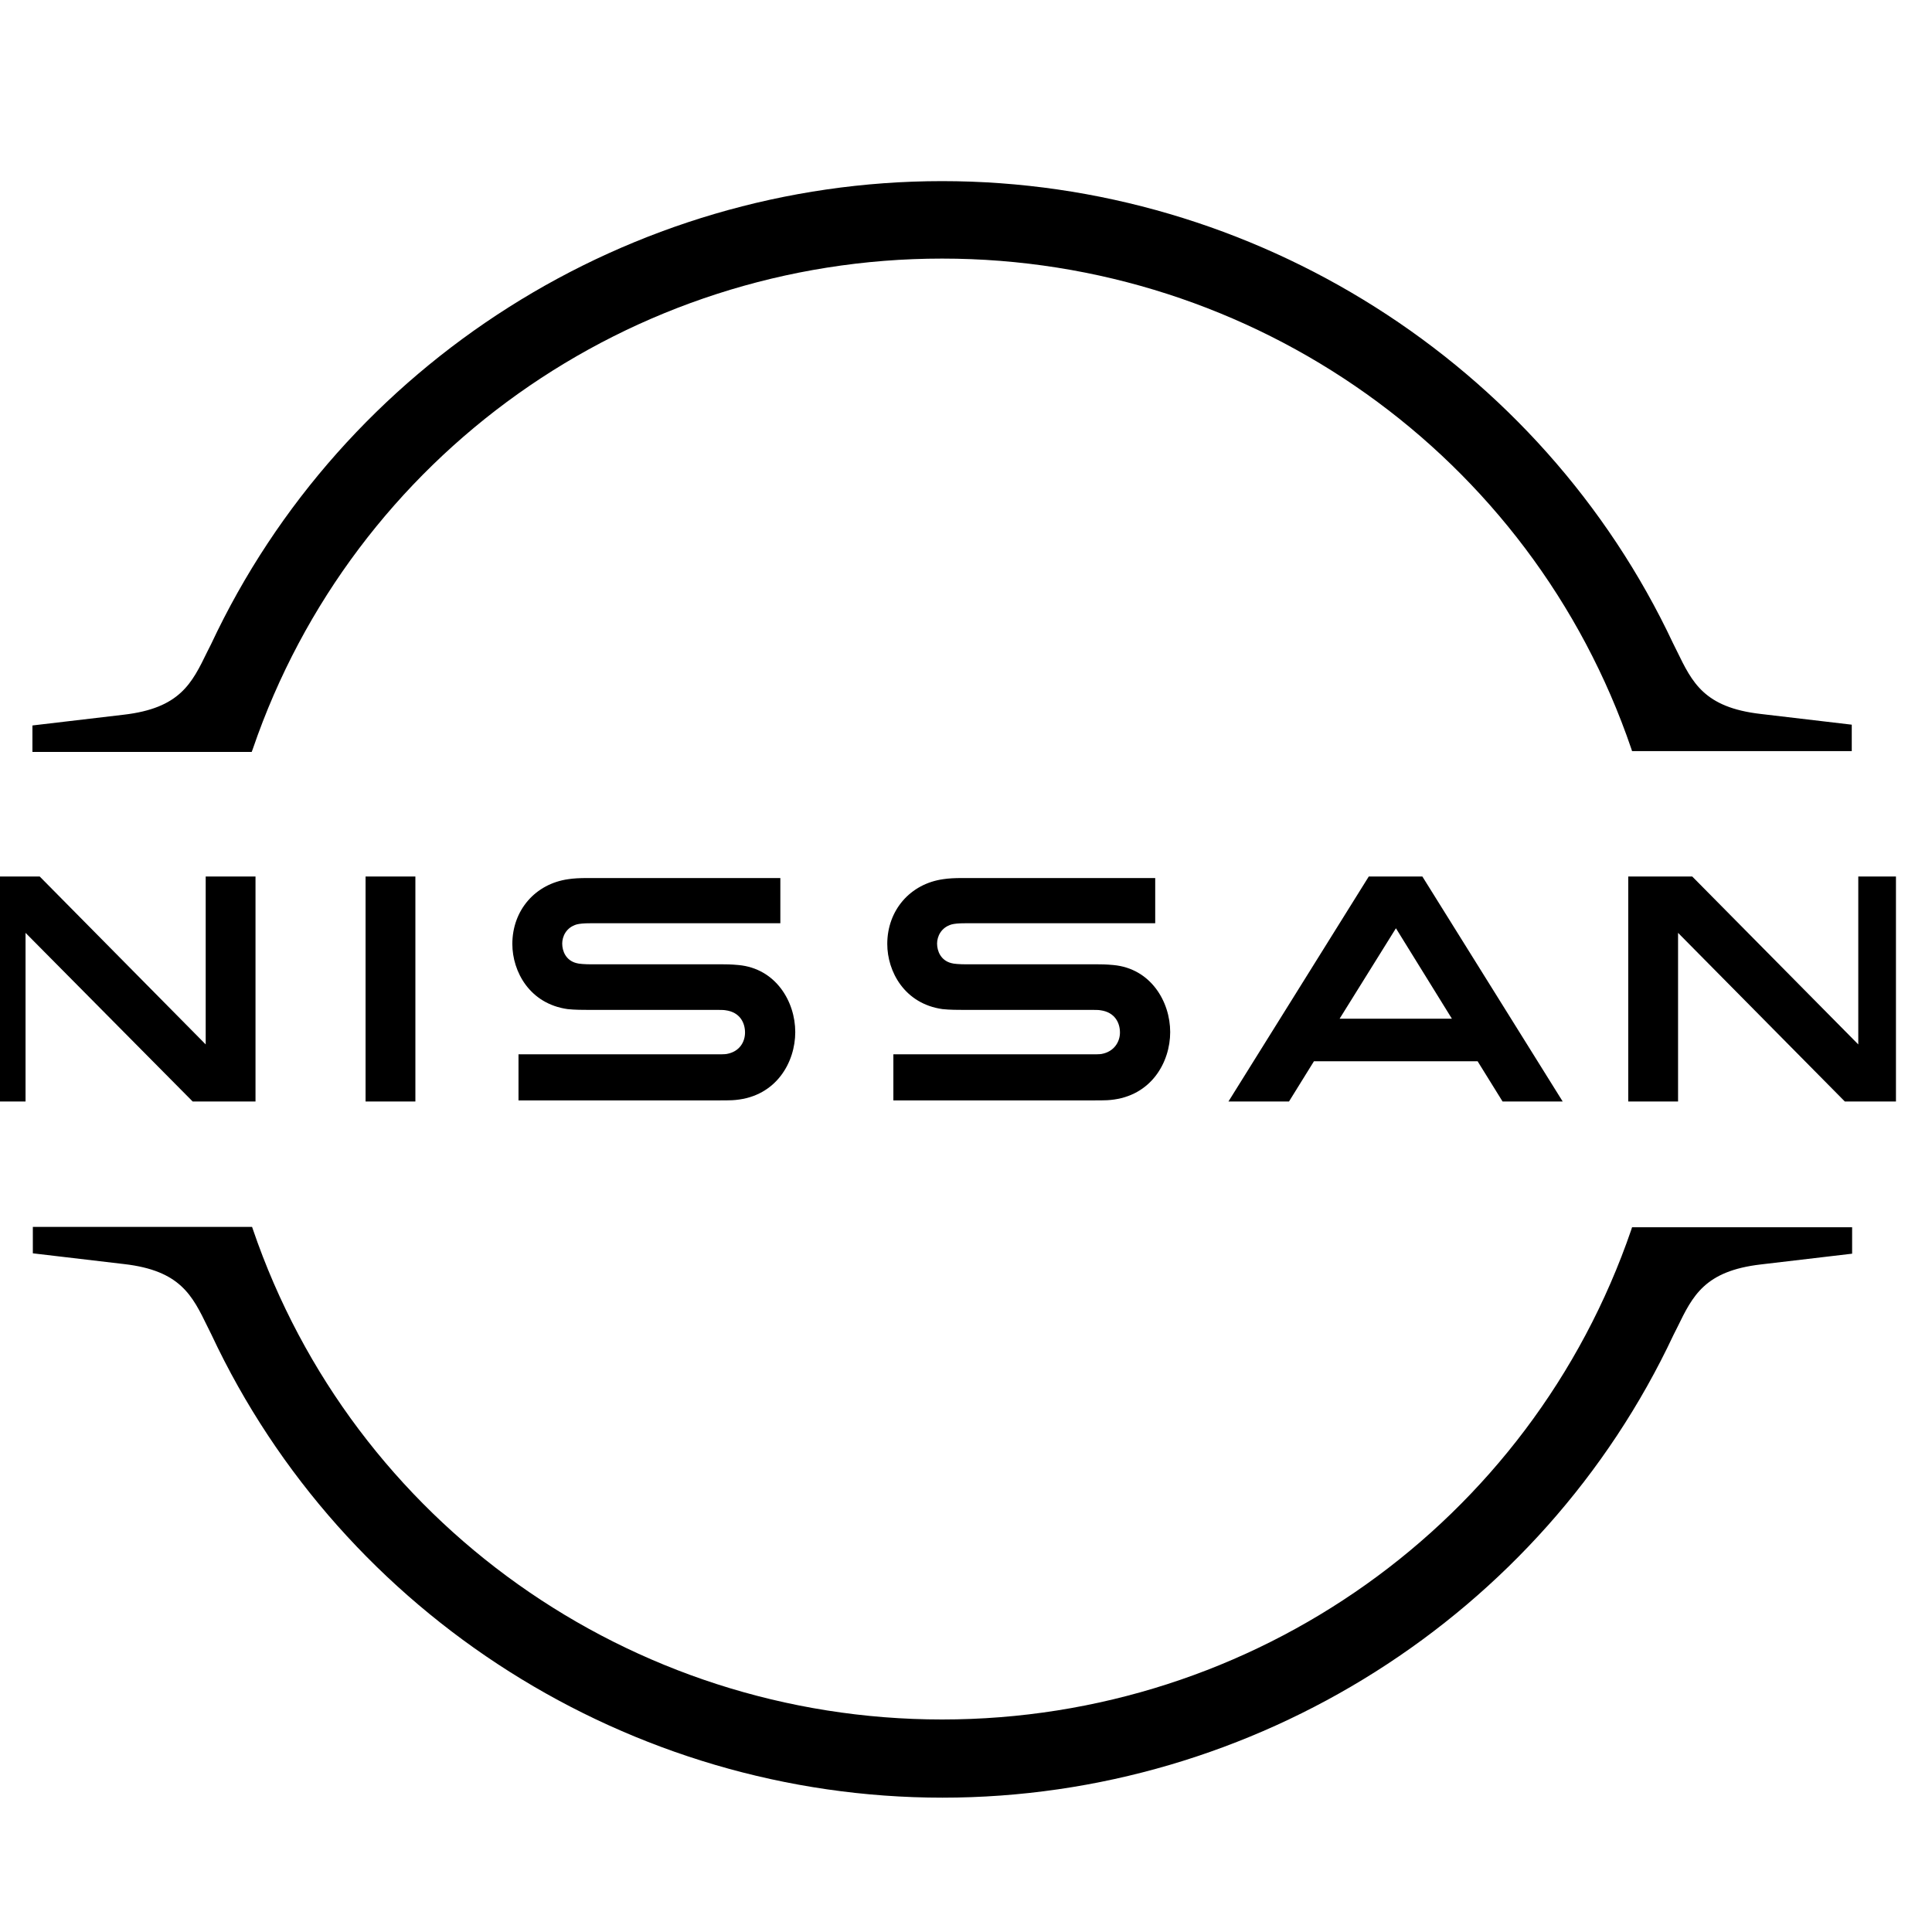
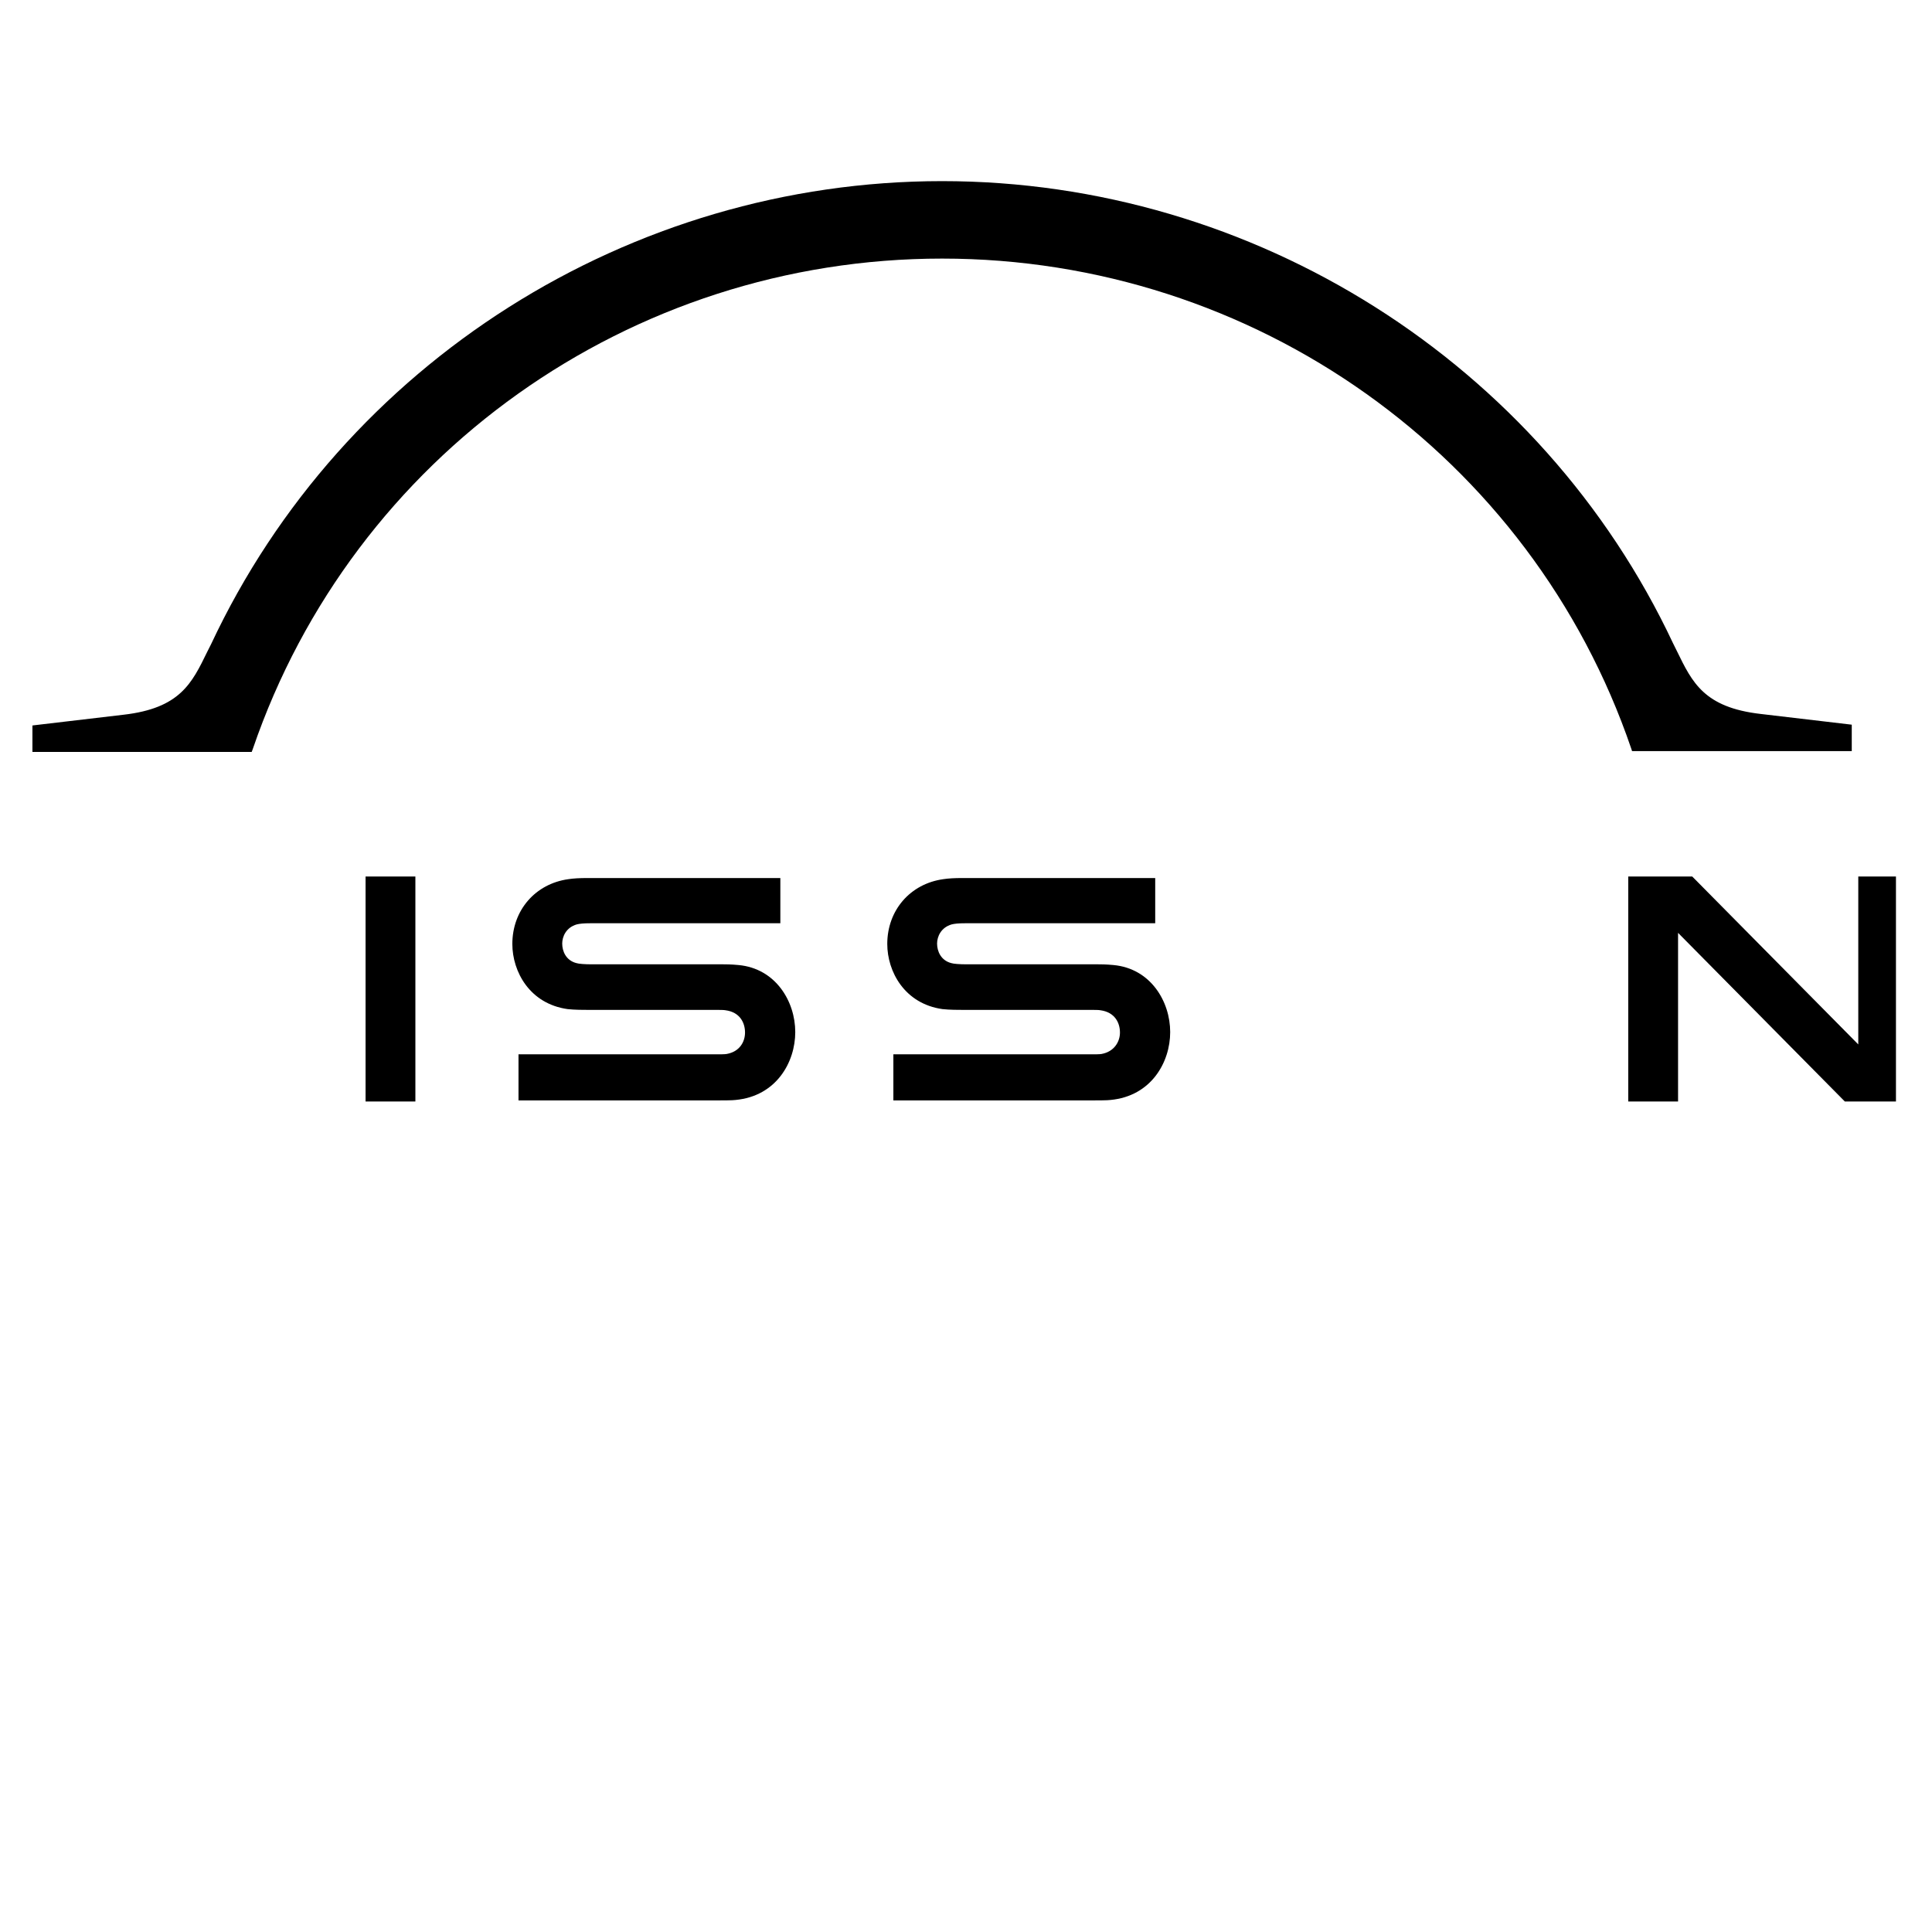
<svg xmlns="http://www.w3.org/2000/svg" width="32" height="32" viewBox="0 0 32 32" fill="none">
  <g clip-path="url(#clip0_13_7677)">
    <path d="M18.245 17.457C18.22 17.463 18.118 17.463 18.074 17.463H14.797V18.226H18.131C18.156 18.226 18.353 18.226 18.391 18.219C19.071 18.156 19.382 17.59 19.382 17.095C19.382 16.587 19.058 16.041 18.442 15.984C18.321 15.972 18.22 15.972 18.175 15.972H15.998C15.902 15.972 15.794 15.965 15.756 15.952C15.585 15.908 15.521 15.756 15.521 15.629C15.521 15.514 15.585 15.362 15.763 15.311C15.813 15.299 15.871 15.292 15.991 15.292H19.134V14.543H15.94C15.807 14.543 15.706 14.549 15.623 14.562C15.077 14.638 14.696 15.076 14.696 15.635C14.696 16.092 14.982 16.625 15.61 16.714C15.725 16.727 15.883 16.727 15.953 16.727H18.074C18.112 16.727 18.207 16.727 18.226 16.733C18.467 16.765 18.55 16.943 18.55 17.102C18.55 17.254 18.455 17.419 18.245 17.457Z" fill="black" />
    <path d="M12.036 17.457C12.01 17.463 11.909 17.463 11.87 17.463H8.588V18.226H11.921C11.947 18.226 12.144 18.226 12.182 18.219C12.861 18.156 13.172 17.59 13.172 17.095C13.172 16.587 12.848 16.041 12.232 15.984C12.112 15.972 12.01 15.972 11.966 15.972H9.788C9.693 15.972 9.585 15.965 9.547 15.952C9.375 15.908 9.312 15.756 9.312 15.629C9.312 15.514 9.375 15.362 9.553 15.311C9.604 15.299 9.661 15.292 9.782 15.292H12.925V14.543H9.731C9.598 14.543 9.496 14.549 9.413 14.562C8.867 14.638 8.486 15.076 8.486 15.635C8.486 16.092 8.772 16.625 9.401 16.714C9.515 16.727 9.674 16.727 9.744 16.727H11.864C11.902 16.727 11.998 16.727 12.017 16.733C12.258 16.765 12.34 16.943 12.34 17.102C12.34 17.254 12.252 17.419 12.036 17.457Z" fill="black" />
    <path d="M6.88 14.518H6.055V18.244H6.88V14.518Z" fill="black" />
-     <path d="M4.232 18.244V14.518H3.407V17.299L0.658 14.518H-0.403V18.244H0.423V15.451L3.191 18.244H4.232Z" fill="black" />
    <path d="M30.779 14.518V17.299L28.029 14.518H26.969V18.244H27.794V15.451L30.556 18.244H31.598V14.518H30.779Z" fill="black" />
-     <path d="M22.671 14.518L20.347 18.244H21.35L21.763 17.578H24.474L24.887 18.244H25.883L23.559 14.518H22.671ZM24.048 16.873H22.188L23.121 15.375L24.048 16.873Z" fill="black" />
    <path d="M4.188 12.403C5.851 7.546 10.436 4.283 15.604 4.283C20.772 4.283 25.363 7.546 27.02 12.403L27.032 12.441H30.671V12.003L29.16 11.825C28.226 11.717 28.029 11.305 27.775 10.784L27.712 10.657C25.528 6.01 20.772 3 15.604 3C10.429 3 5.68 6.01 3.496 10.67L3.432 10.797C3.178 11.318 2.982 11.73 2.048 11.838L0.537 12.016V12.454H4.169L4.188 12.403Z" fill="black" />
-     <path d="M27.032 20.327L27.02 20.365C25.356 25.222 20.772 28.48 15.604 28.48C10.436 28.48 5.845 25.216 4.188 20.359L4.175 20.321H0.544V20.759L2.055 20.937C2.988 21.044 3.185 21.457 3.439 21.978L3.502 22.105C5.686 26.765 10.442 29.775 15.61 29.775C20.779 29.775 25.534 26.765 27.718 22.111L27.782 21.984C28.036 21.464 28.233 21.051 29.166 20.943L30.677 20.765V20.327H27.032Z" fill="black" />
  </g>
  <defs>
    <clipPath id="clip0_13_7677">
      <rect width="31.403" height="32" rx="7" fill="white" />
    </clipPath>
  </defs>
</svg>